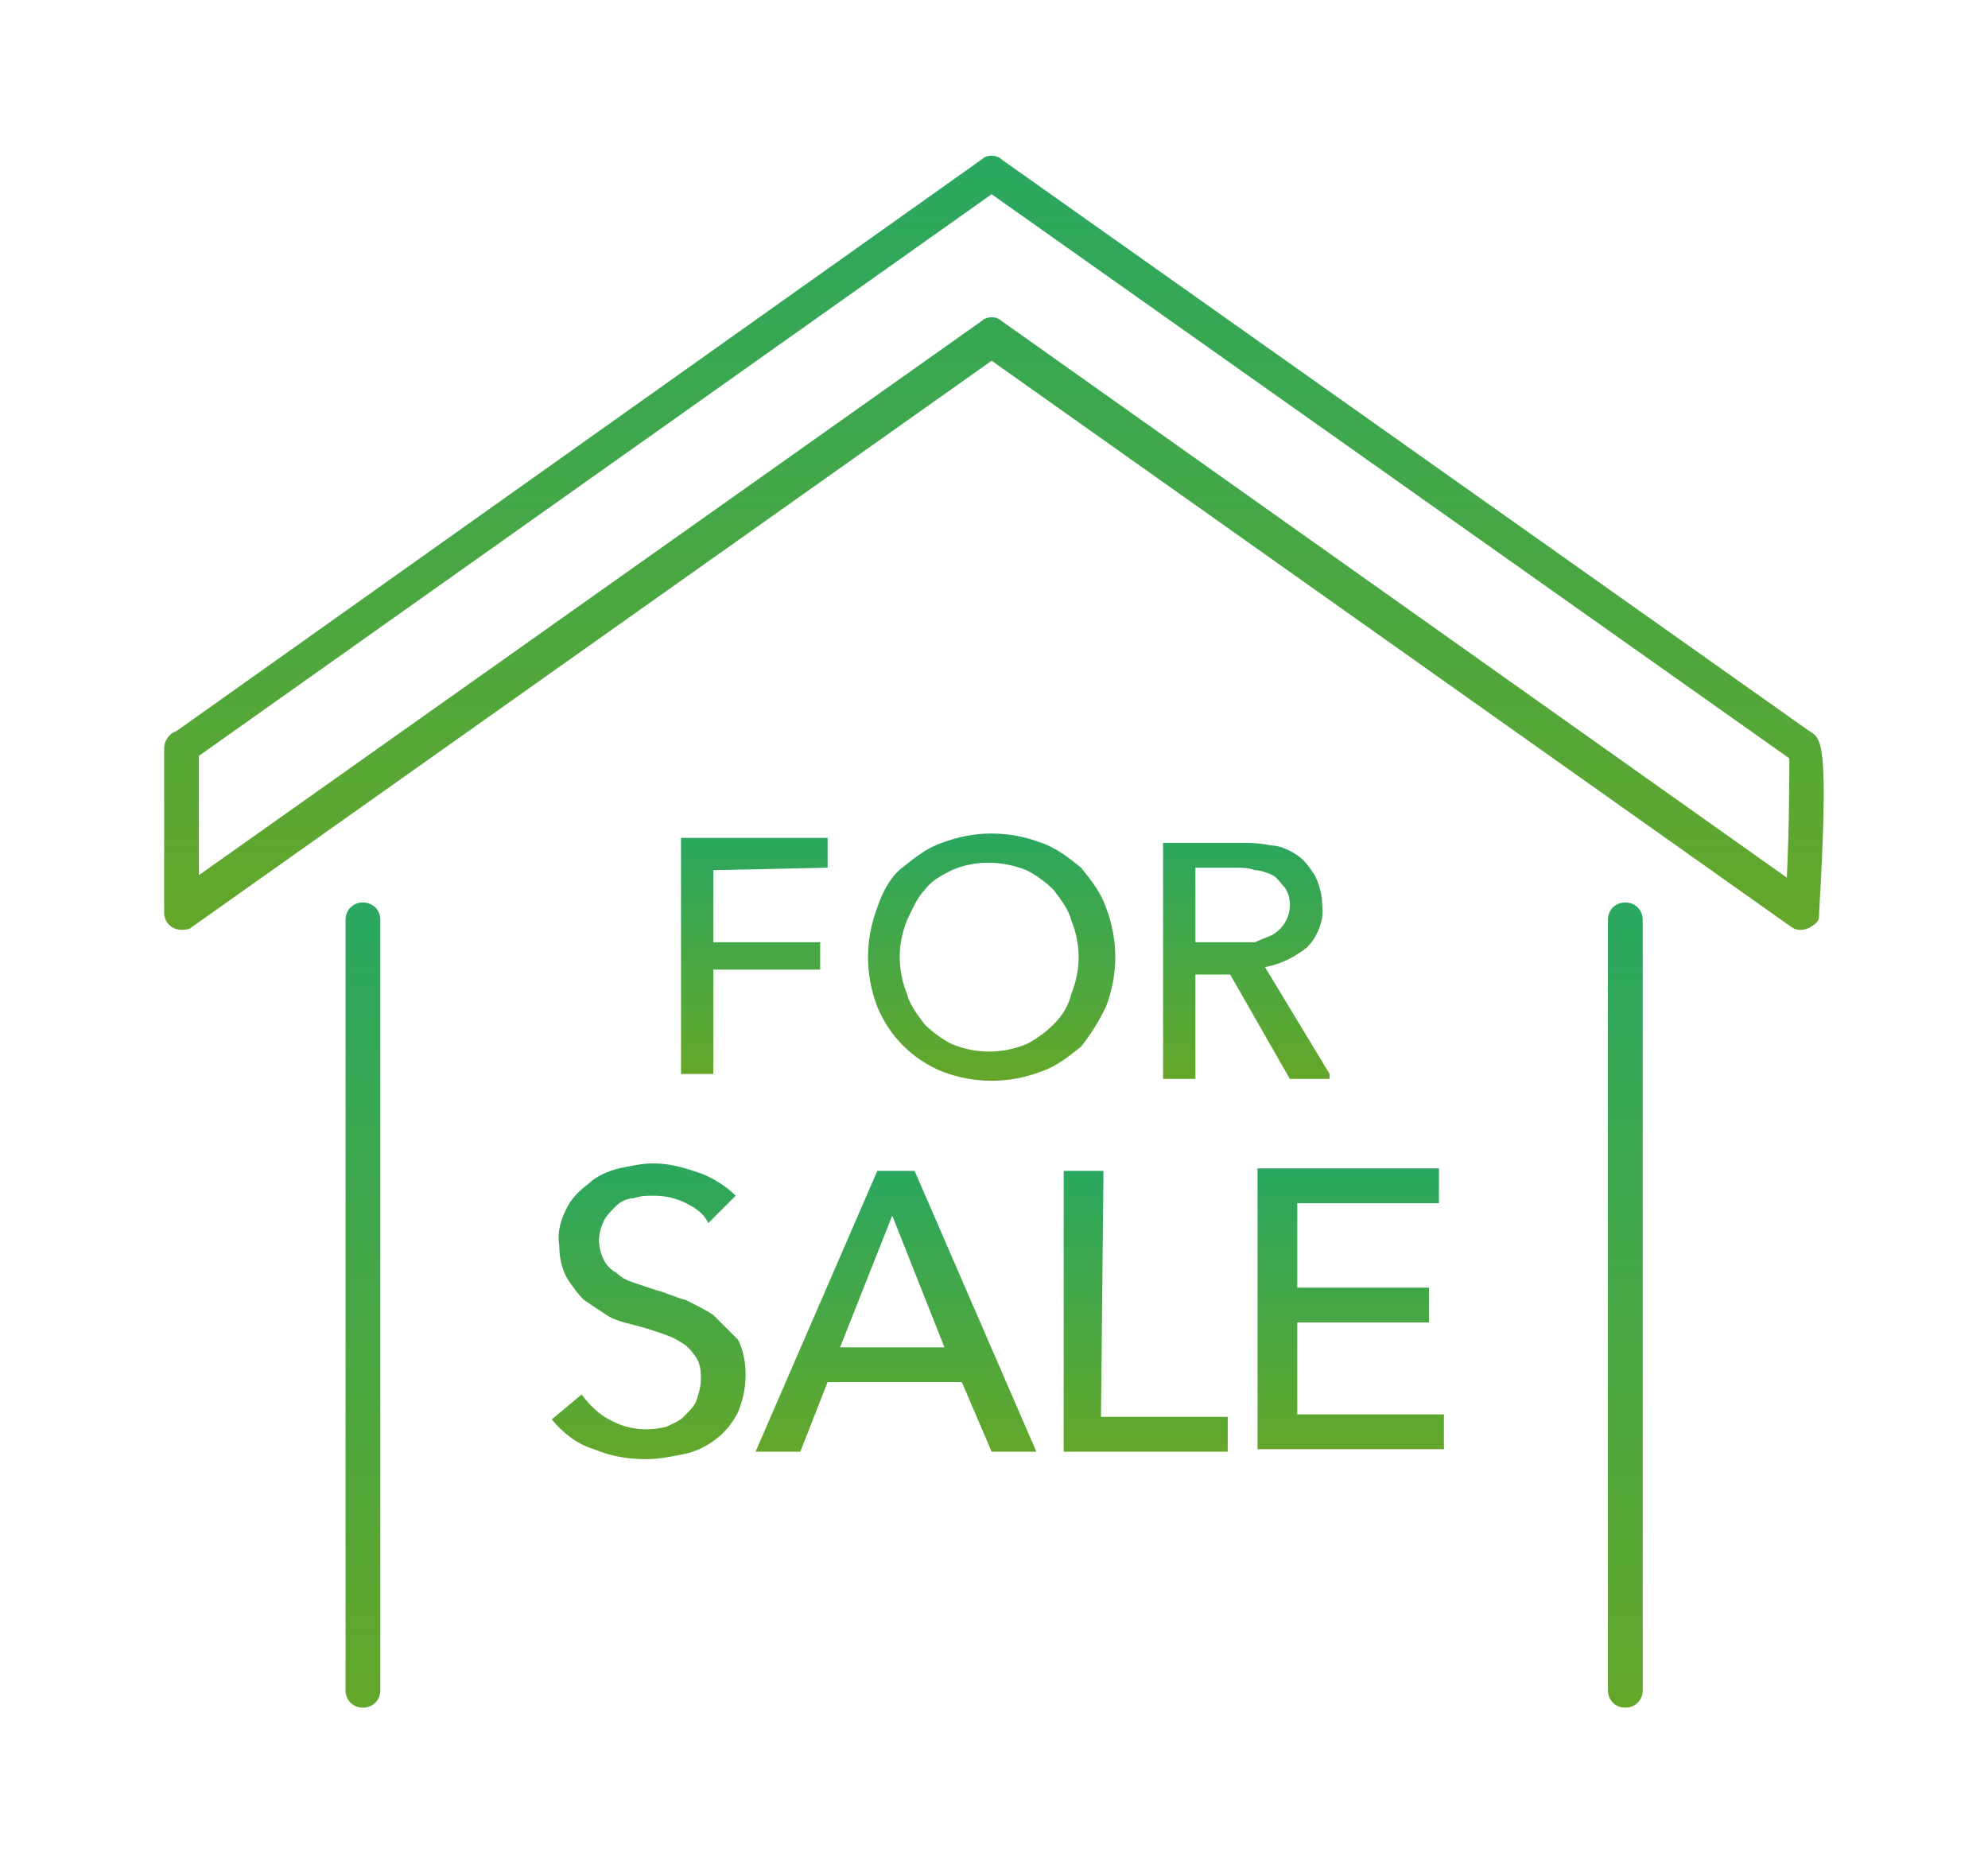
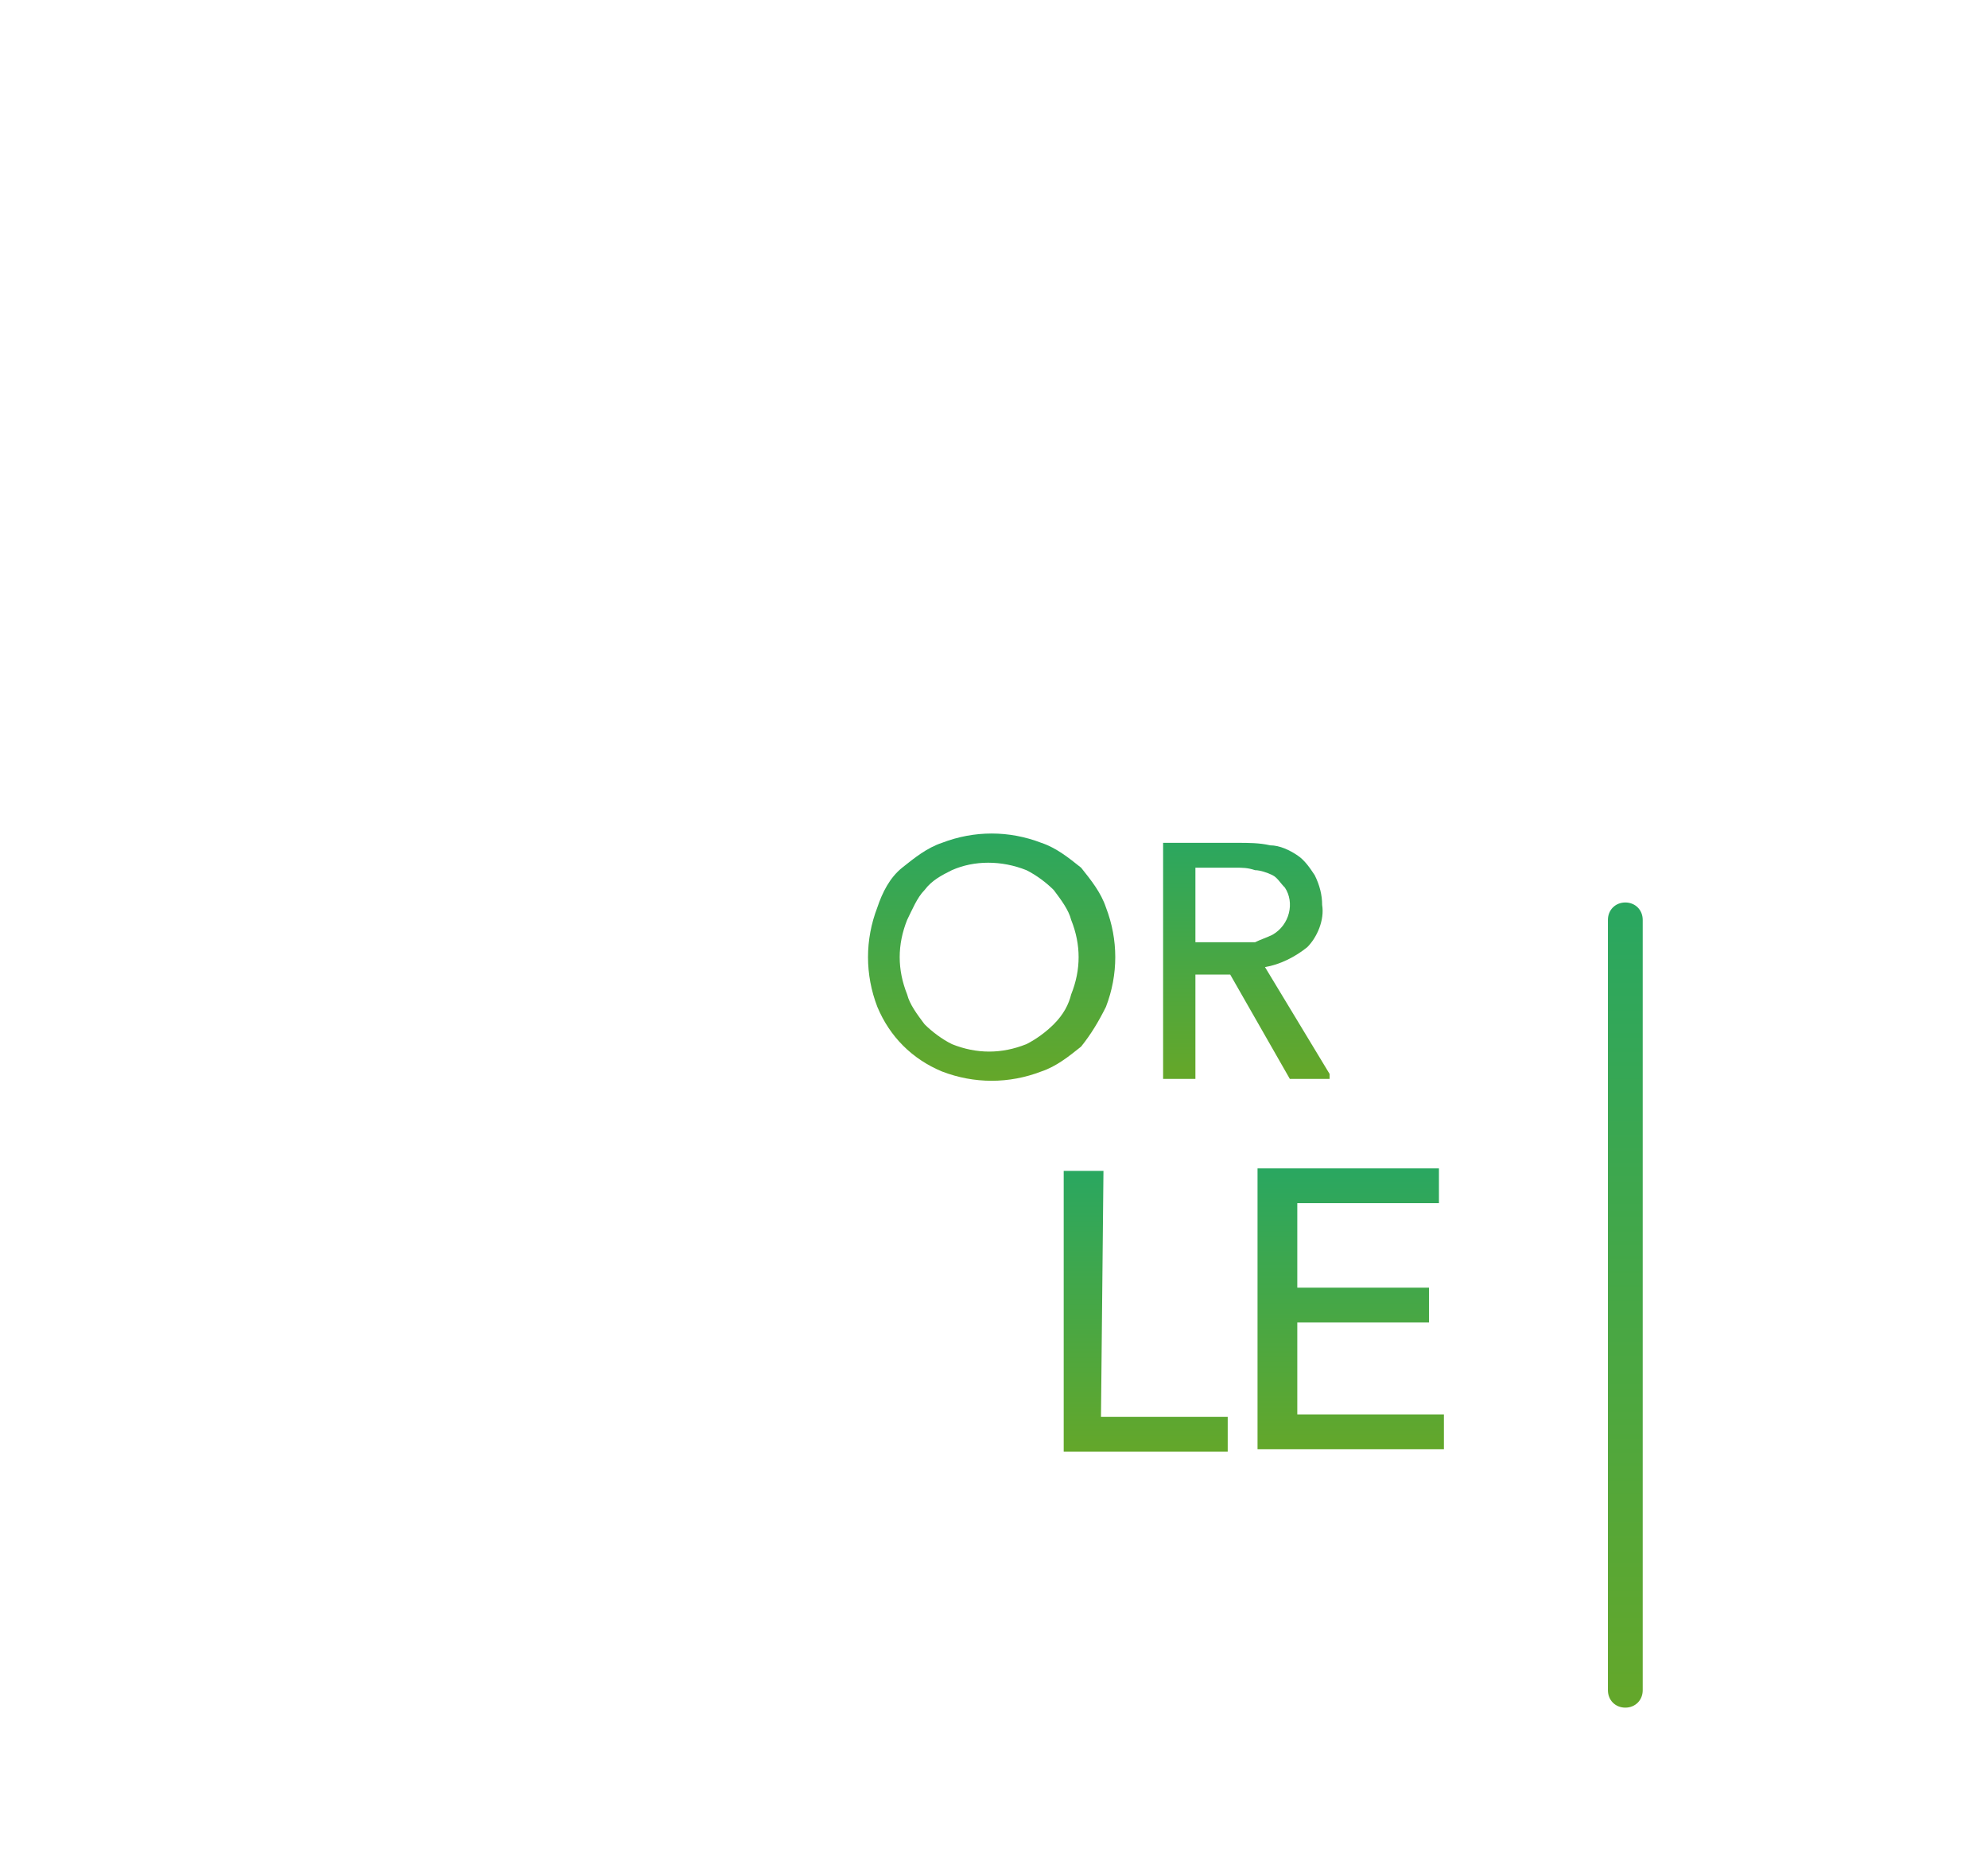
<svg xmlns="http://www.w3.org/2000/svg" version="1.1" id="レイヤー_1" x="0px" y="0px" width="80px" height="75px" viewBox="0 0 80 75" style="enable-background:new 0 0 80 75;" xml:space="preserve">
  <style type="text/css">
	.st0{fill:url(#SVGID_1_);}
	.st1{fill:url(#SVGID_2_);}
	.st2{fill:url(#SVGID_3_);}
	.st3{fill:url(#SVGID_4_);}
	.st4{fill:url(#SVGID_5_);}
	.st5{fill:url(#SVGID_6_);}
	.st6{fill:url(#SVGID_7_);}
	.st7{fill:url(#SVGID_8_);}
	.st8{fill:url(#SVGID_9_);}
	.st9{fill:url(#SVGID_10_);}
</style>
  <g transform="translate(-1279.695 -828.784)">
    <linearGradient id="SVGID_1_" gradientUnits="userSpaceOnUse" x1="2282.81" y1="423.356" x2="2282.81" y2="424.356" gradientTransform="matrix(66.785 0 0 31.015 -151138.922 -12295.364)">
      <stop offset="0" style="stop-color:#2AA760" />
      <stop offset="1" style="stop-color:#64A72A" />
    </linearGradient>
-     <path class="st0" d="M1352.5,858.2l-32.5-23c-0.2-0.2-0.6-0.2-0.8,0l-32.4,23c-0.3,0.1-0.5,0.4-0.5,0.7v6.6c0,0.4,0.3,0.7,0.7,0.7   c0.1,0,0.3,0,0.4-0.1l32.2-22.8l32.2,22.8c0.3,0.2,0.7,0.1,1-0.2c0.1-0.1,0.1-0.2,0.1-0.4C1353.3,858.6,1353,858.5,1352.5,858.2   L1352.5,858.2z M1351.6,864.1l-31.6-22.4c-0.2-0.2-0.6-0.2-0.8,0l-31.5,22.3v-4.8l31.9-22.6l32.1,22.7   C1351.7,860,1351.7,862,1351.6,864.1z" />
    <linearGradient id="SVGID_2_" gradientUnits="userSpaceOnUse" x1="2486.695" y1="422.874" x2="2486.695" y2="423.874" gradientTransform="matrix(1.383 0 0 32.352 -2094.247 -12815.556)">
      <stop offset="0" style="stop-color:#2AA760" />
      <stop offset="1" style="stop-color:#64A72A" />
    </linearGradient>
    <path class="st1" d="M1345.1,865.1c-0.4,0-0.7,0.3-0.7,0.7v31c0,0.4,0.3,0.7,0.7,0.7s0.7-0.3,0.7-0.7v-31   C1345.8,865.4,1345.5,865.1,1345.1,865.1z" />
    <linearGradient id="SVGID_3_" gradientUnits="userSpaceOnUse" x1="2486.692" y1="422.873" x2="2486.692" y2="423.873" gradientTransform="matrix(1.383 0 0 32.352 -2145.044 -12815.48)">
      <stop offset="0" style="stop-color:#2AA760" />
      <stop offset="1" style="stop-color:#64A72A" />
    </linearGradient>
-     <path class="st2" d="M1294.3,865.1c-0.4,0-0.7,0.3-0.7,0.7v31c0,0.4,0.3,0.7,0.7,0.7s0.7-0.3,0.7-0.7v-31   C1295,865.4,1294.7,865.1,1294.3,865.1z" />
    <linearGradient id="SVGID_4_" gradientUnits="userSpaceOnUse" x1="2327.236" y1="449.913" x2="2327.236" y2="450.913" gradientTransform="matrix(5.908 0 0 9.469 -12439.259 -3397.74)">
      <stop offset="0" style="stop-color:#2AA760" />
      <stop offset="1" style="stop-color:#64A72A" />
    </linearGradient>
-     <path class="st3" d="M1313,863.7v-1.2h-5.9v9.5h1.3v-4.2h4.3v-1.1h-4.3v-2.9L1313,863.7z" />
    <linearGradient id="SVGID_5_" gradientUnits="userSpaceOnUse" x1="2307.239" y1="448.089" x2="2307.239" y2="449.09" gradientTransform="matrix(10.021 0 0 9.943 -21802.396 -3593.163)">
      <stop offset="0" style="stop-color:#2AA760" />
      <stop offset="1" style="stop-color:#64A72A" />
    </linearGradient>
    <path class="st4" d="M1324.2,869.3c0.5-1.3,0.5-2.7,0-4c-0.2-0.6-0.6-1.1-1-1.6c-0.5-0.4-1-0.8-1.6-1c-1.3-0.5-2.7-0.5-4,0   c-0.6,0.2-1.1,0.6-1.6,1s-0.8,1-1,1.6c-0.5,1.3-0.5,2.7,0,4c0.5,1.2,1.4,2.1,2.6,2.6c1.3,0.5,2.7,0.5,4,0c0.6-0.2,1.1-0.6,1.6-1   C1323.6,870.4,1323.9,869.9,1324.2,869.3z M1322.1,870c-0.3,0.3-0.7,0.6-1.1,0.8c-0.5,0.2-1,0.3-1.5,0.3s-1-0.1-1.5-0.3   c-0.4-0.2-0.8-0.5-1.1-0.8c-0.3-0.4-0.6-0.8-0.7-1.2c-0.2-0.5-0.3-1-0.3-1.5s0.1-1,0.3-1.5c0.2-0.4,0.4-0.9,0.7-1.2   c0.3-0.4,0.7-0.6,1.1-0.8c0.9-0.4,2-0.4,3,0c0.4,0.2,0.8,0.5,1.1,0.8c0.3,0.4,0.6,0.8,0.7,1.2c0.2,0.5,0.3,1,0.3,1.5   s-0.1,1-0.3,1.5C1322.7,869.2,1322.5,869.6,1322.1,870z" />
    <linearGradient id="SVGID_6_" gradientUnits="userSpaceOnUse" x1="2321.134" y1="449.933" x2="2321.134" y2="450.933" gradientTransform="matrix(6.754 0 0 9.464 -14347.551 -3395.703)">
      <stop offset="0" style="stop-color:#2AA760" />
      <stop offset="1" style="stop-color:#64A72A" />
    </linearGradient>
    <path class="st5" d="M1333.2,872l-2.6-4.3c0.6-0.1,1.2-0.4,1.7-0.8c0.4-0.4,0.7-1.1,0.6-1.7c0-0.4-0.1-0.8-0.3-1.2   c-0.2-0.3-0.4-0.6-0.7-0.8c-0.3-0.2-0.7-0.4-1.1-0.4c-0.4-0.1-0.9-0.1-1.3-0.1h-3v9.5h1.3V868h1.4l2.4,4.2h1.6V872z M1329.3,866.7   h-1.5v-3h1.6c0.3,0,0.5,0,0.8,0.1c0.2,0,0.5,0.1,0.7,0.2c0.2,0.1,0.3,0.3,0.5,0.5c0.4,0.6,0.2,1.5-0.5,1.9   c-0.2,0.1-0.5,0.2-0.7,0.3H1329.3z" />
    <linearGradient id="SVGID_7_" gradientUnits="userSpaceOnUse" x1="2316.16" y1="442.094" x2="2316.16" y2="443.093" gradientTransform="matrix(7.651 0 0 11.904 -16415.371 -4387.189)">
      <stop offset="0" style="stop-color:#2AA760" />
      <stop offset="1" style="stop-color:#64A72A" />
    </linearGradient>
-     <path class="st6" d="M1308.4,881.7c-0.3-0.2-0.7-0.4-1.1-0.6c-0.4-0.1-0.8-0.3-1.2-0.4l-0.9-0.3c-0.3-0.1-0.5-0.2-0.7-0.4   c-0.2-0.1-0.4-0.3-0.5-0.5s-0.2-0.5-0.2-0.8s0.1-0.6,0.2-0.8s0.3-0.4,0.5-0.6c0.2-0.2,0.5-0.3,0.7-0.3c0.3-0.1,0.5-0.1,0.8-0.1   c0.5,0,0.9,0.1,1.3,0.3s0.7,0.4,0.9,0.8l1.1-1.1c-0.4-0.4-0.9-0.7-1.4-0.9c-0.6-0.2-1.2-0.4-1.9-0.4c-0.5,0-0.9,0.1-1.4,0.2   c-0.4,0.1-0.9,0.3-1.2,0.6c-0.4,0.3-0.7,0.6-0.9,1c-0.2,0.4-0.4,0.9-0.3,1.5c0,0.5,0.1,0.9,0.3,1.3c0.2,0.3,0.4,0.6,0.7,0.9   l0.9,0.6c0.3,0.2,0.7,0.3,1.1,0.4c0.4,0.1,0.7,0.2,1,0.3s0.6,0.2,0.9,0.4c0.2,0.1,0.4,0.3,0.6,0.6s0.2,0.6,0.2,0.9   c0,0.3-0.1,0.6-0.2,0.9c-0.1,0.2-0.3,0.4-0.5,0.6c-0.2,0.2-0.5,0.3-0.7,0.4c-0.8,0.2-1.6,0.1-2.3-0.3c-0.4-0.2-0.8-0.6-1.1-1   l-1.2,1c0.4,0.5,1,1,1.7,1.2c0.7,0.3,1.4,0.4,2.1,0.4c0.5,0,1-0.1,1.5-0.2s0.9-0.3,1.3-0.6s0.7-0.7,0.9-1.1c0.2-0.5,0.3-1,0.3-1.5   s-0.1-1-0.3-1.4L1308.4,881.7L1308.4,881.7z" />
    <linearGradient id="SVGID_8_" gradientUnits="userSpaceOnUse" x1="2304.183" y1="443.635" x2="2304.183" y2="444.635" gradientTransform="matrix(11.217 0 0 11.33 -24530.037 -4150.484)">
      <stop offset="0" style="stop-color:#2AA760" />
      <stop offset="1" style="stop-color:#64A72A" />
    </linearGradient>
-     <path class="st7" d="M1315,875.9l-4.9,11.3h1.8l1.1-2.8h5.4l1.2,2.8h1.8l-4.9-11.3H1315z M1313.5,883l2.1-5.3l2.1,5.3H1313.5z" />
    <linearGradient id="SVGID_9_" gradientUnits="userSpaceOnUse" x1="2321.865" y1="443.635" x2="2321.865" y2="444.635" gradientTransform="matrix(6.641 0 0 11.33 -14093.705 -4150.48)">
      <stop offset="0" style="stop-color:#2AA760" />
      <stop offset="1" style="stop-color:#64A72A" />
    </linearGradient>
    <path class="st8" d="M1324.1,875.9h-1.6v11.3h6.6v-1.4h-5.1L1324.1,875.9L1324.1,875.9z" />
    <linearGradient id="SVGID_10_" gradientUnits="userSpaceOnUse" x1="2316.891" y1="443.635" x2="2316.891" y2="444.635" gradientTransform="matrix(7.5 0 0 11.33 -16042.631 -4150.48)">
      <stop offset="0" style="stop-color:#2AA760" />
      <stop offset="1" style="stop-color:#64A72A" />
    </linearGradient>
    <path class="st9" d="M1331.9,882h5.3v-1.4h-5.3v-3.4h5.7v-1.4h-7.3v11.3h7.5v-1.4h-5.9L1331.9,882L1331.9,882z" />
  </g>
</svg>